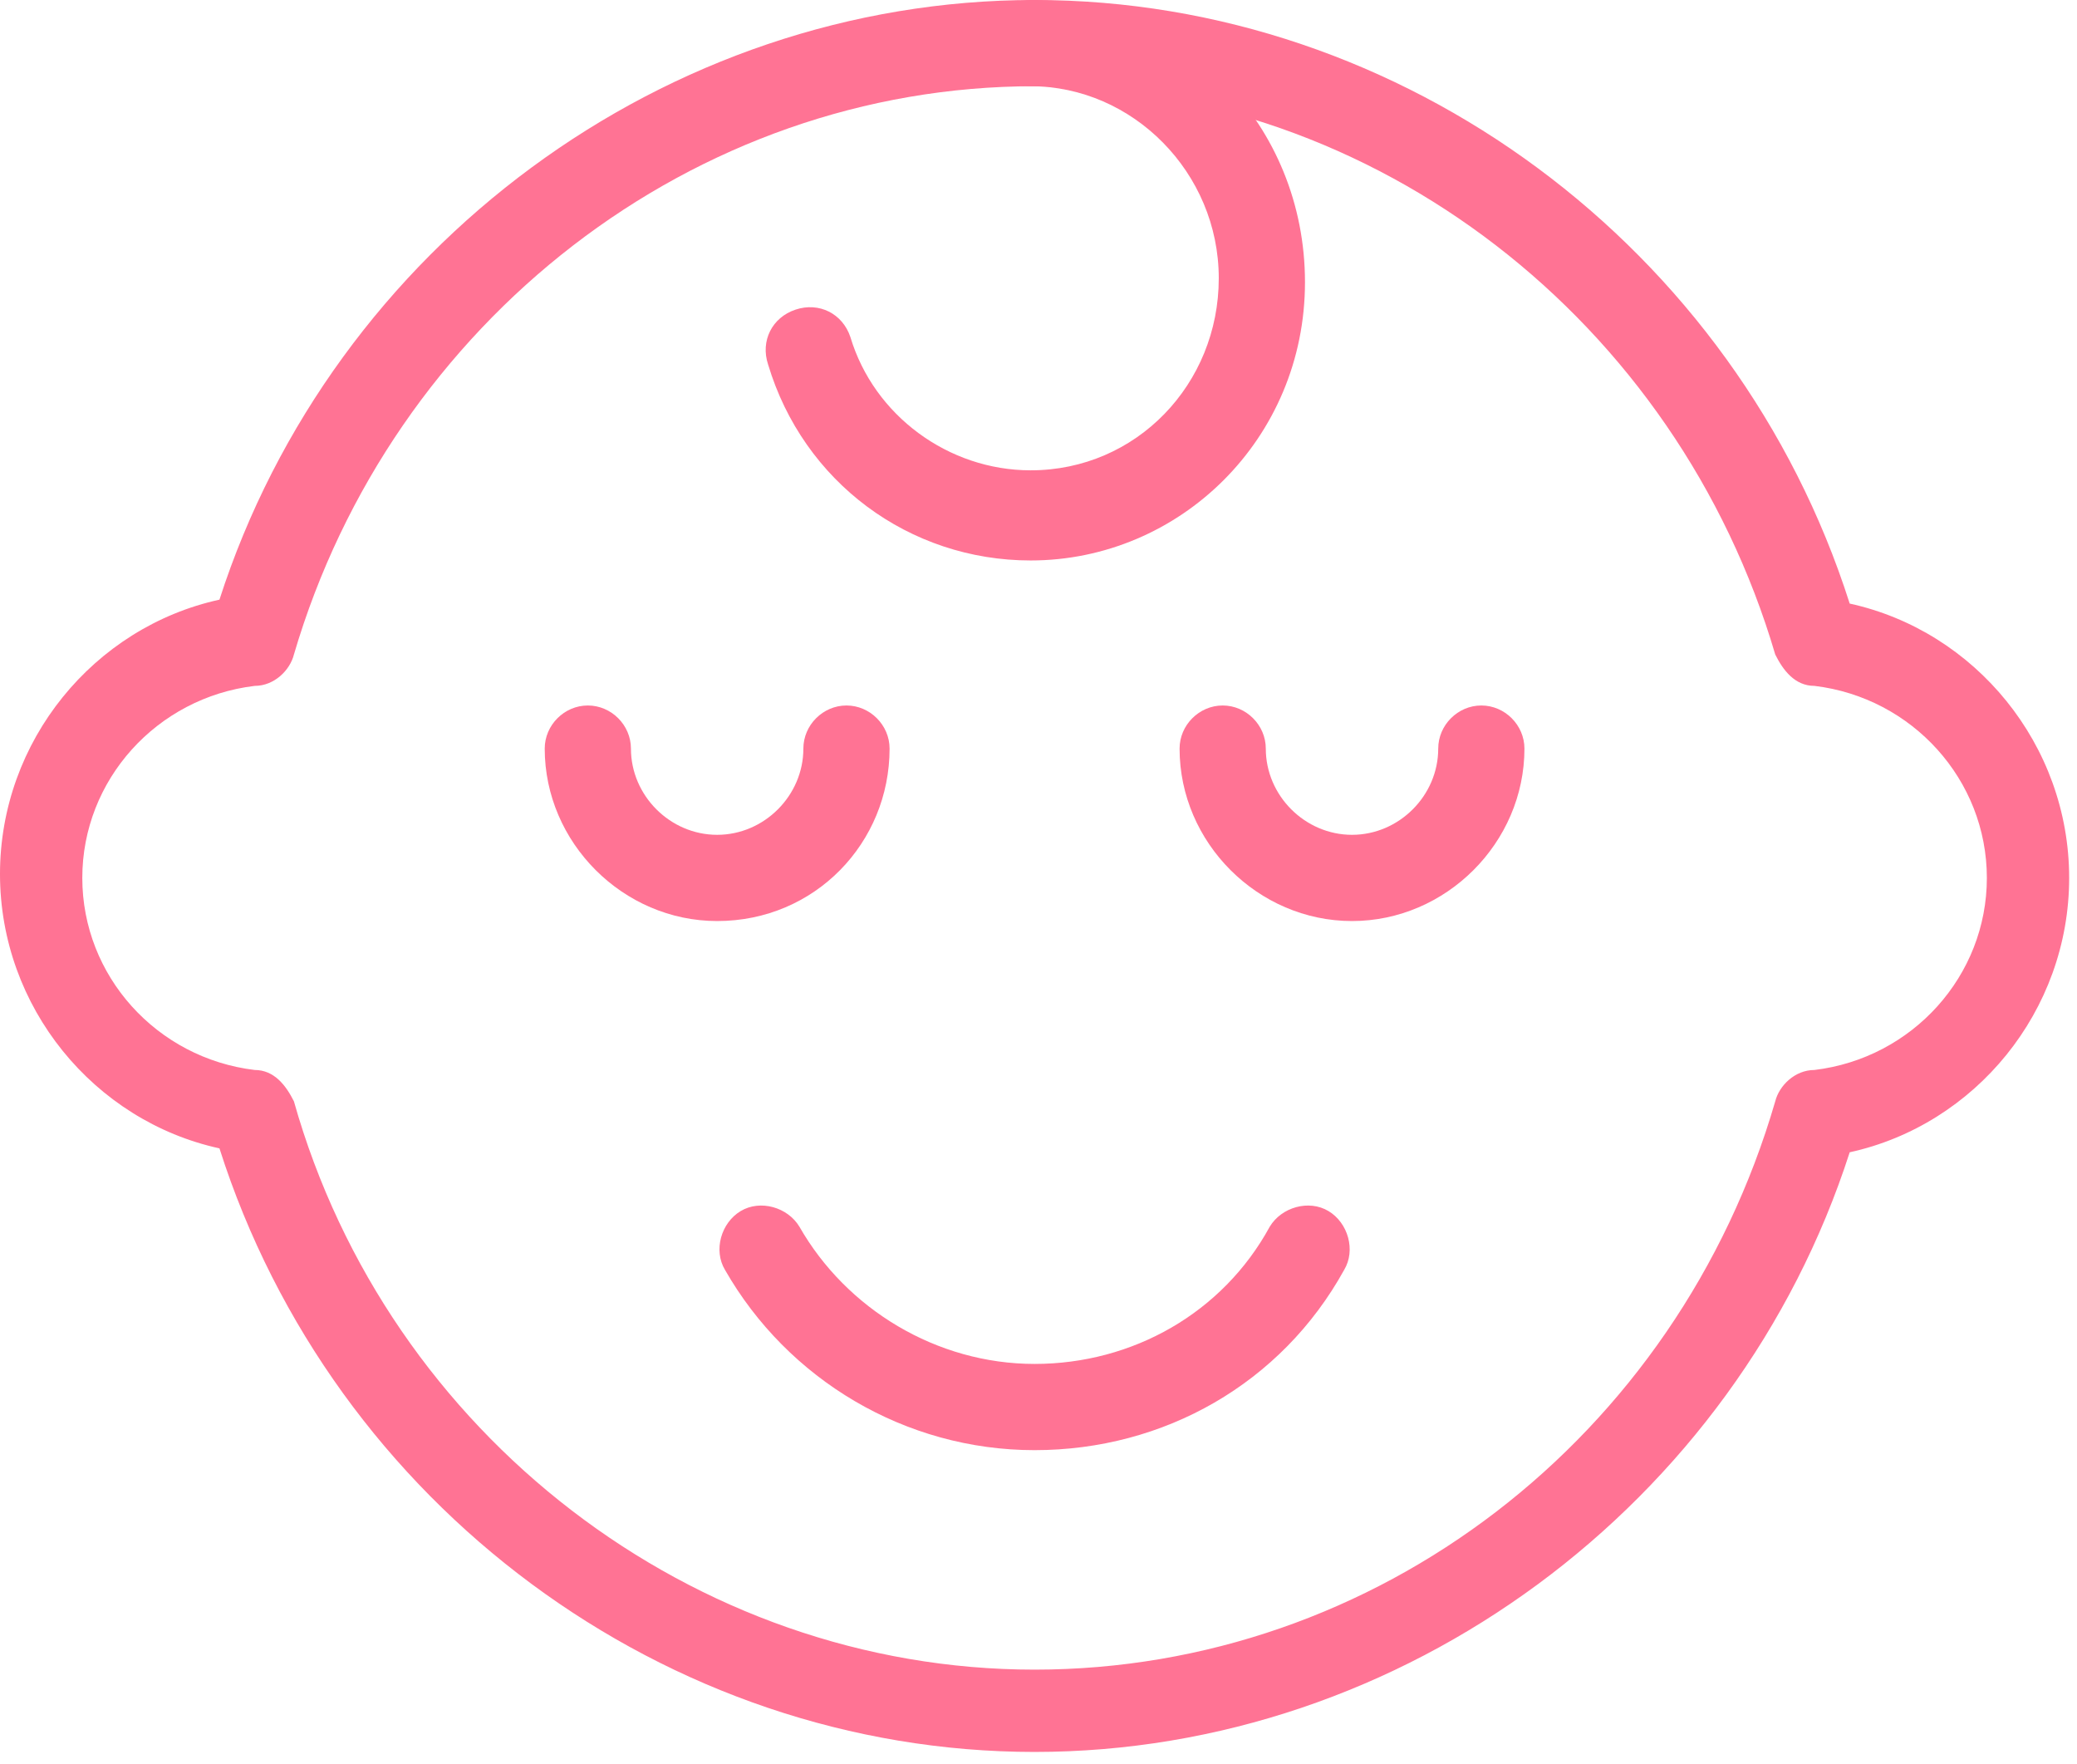
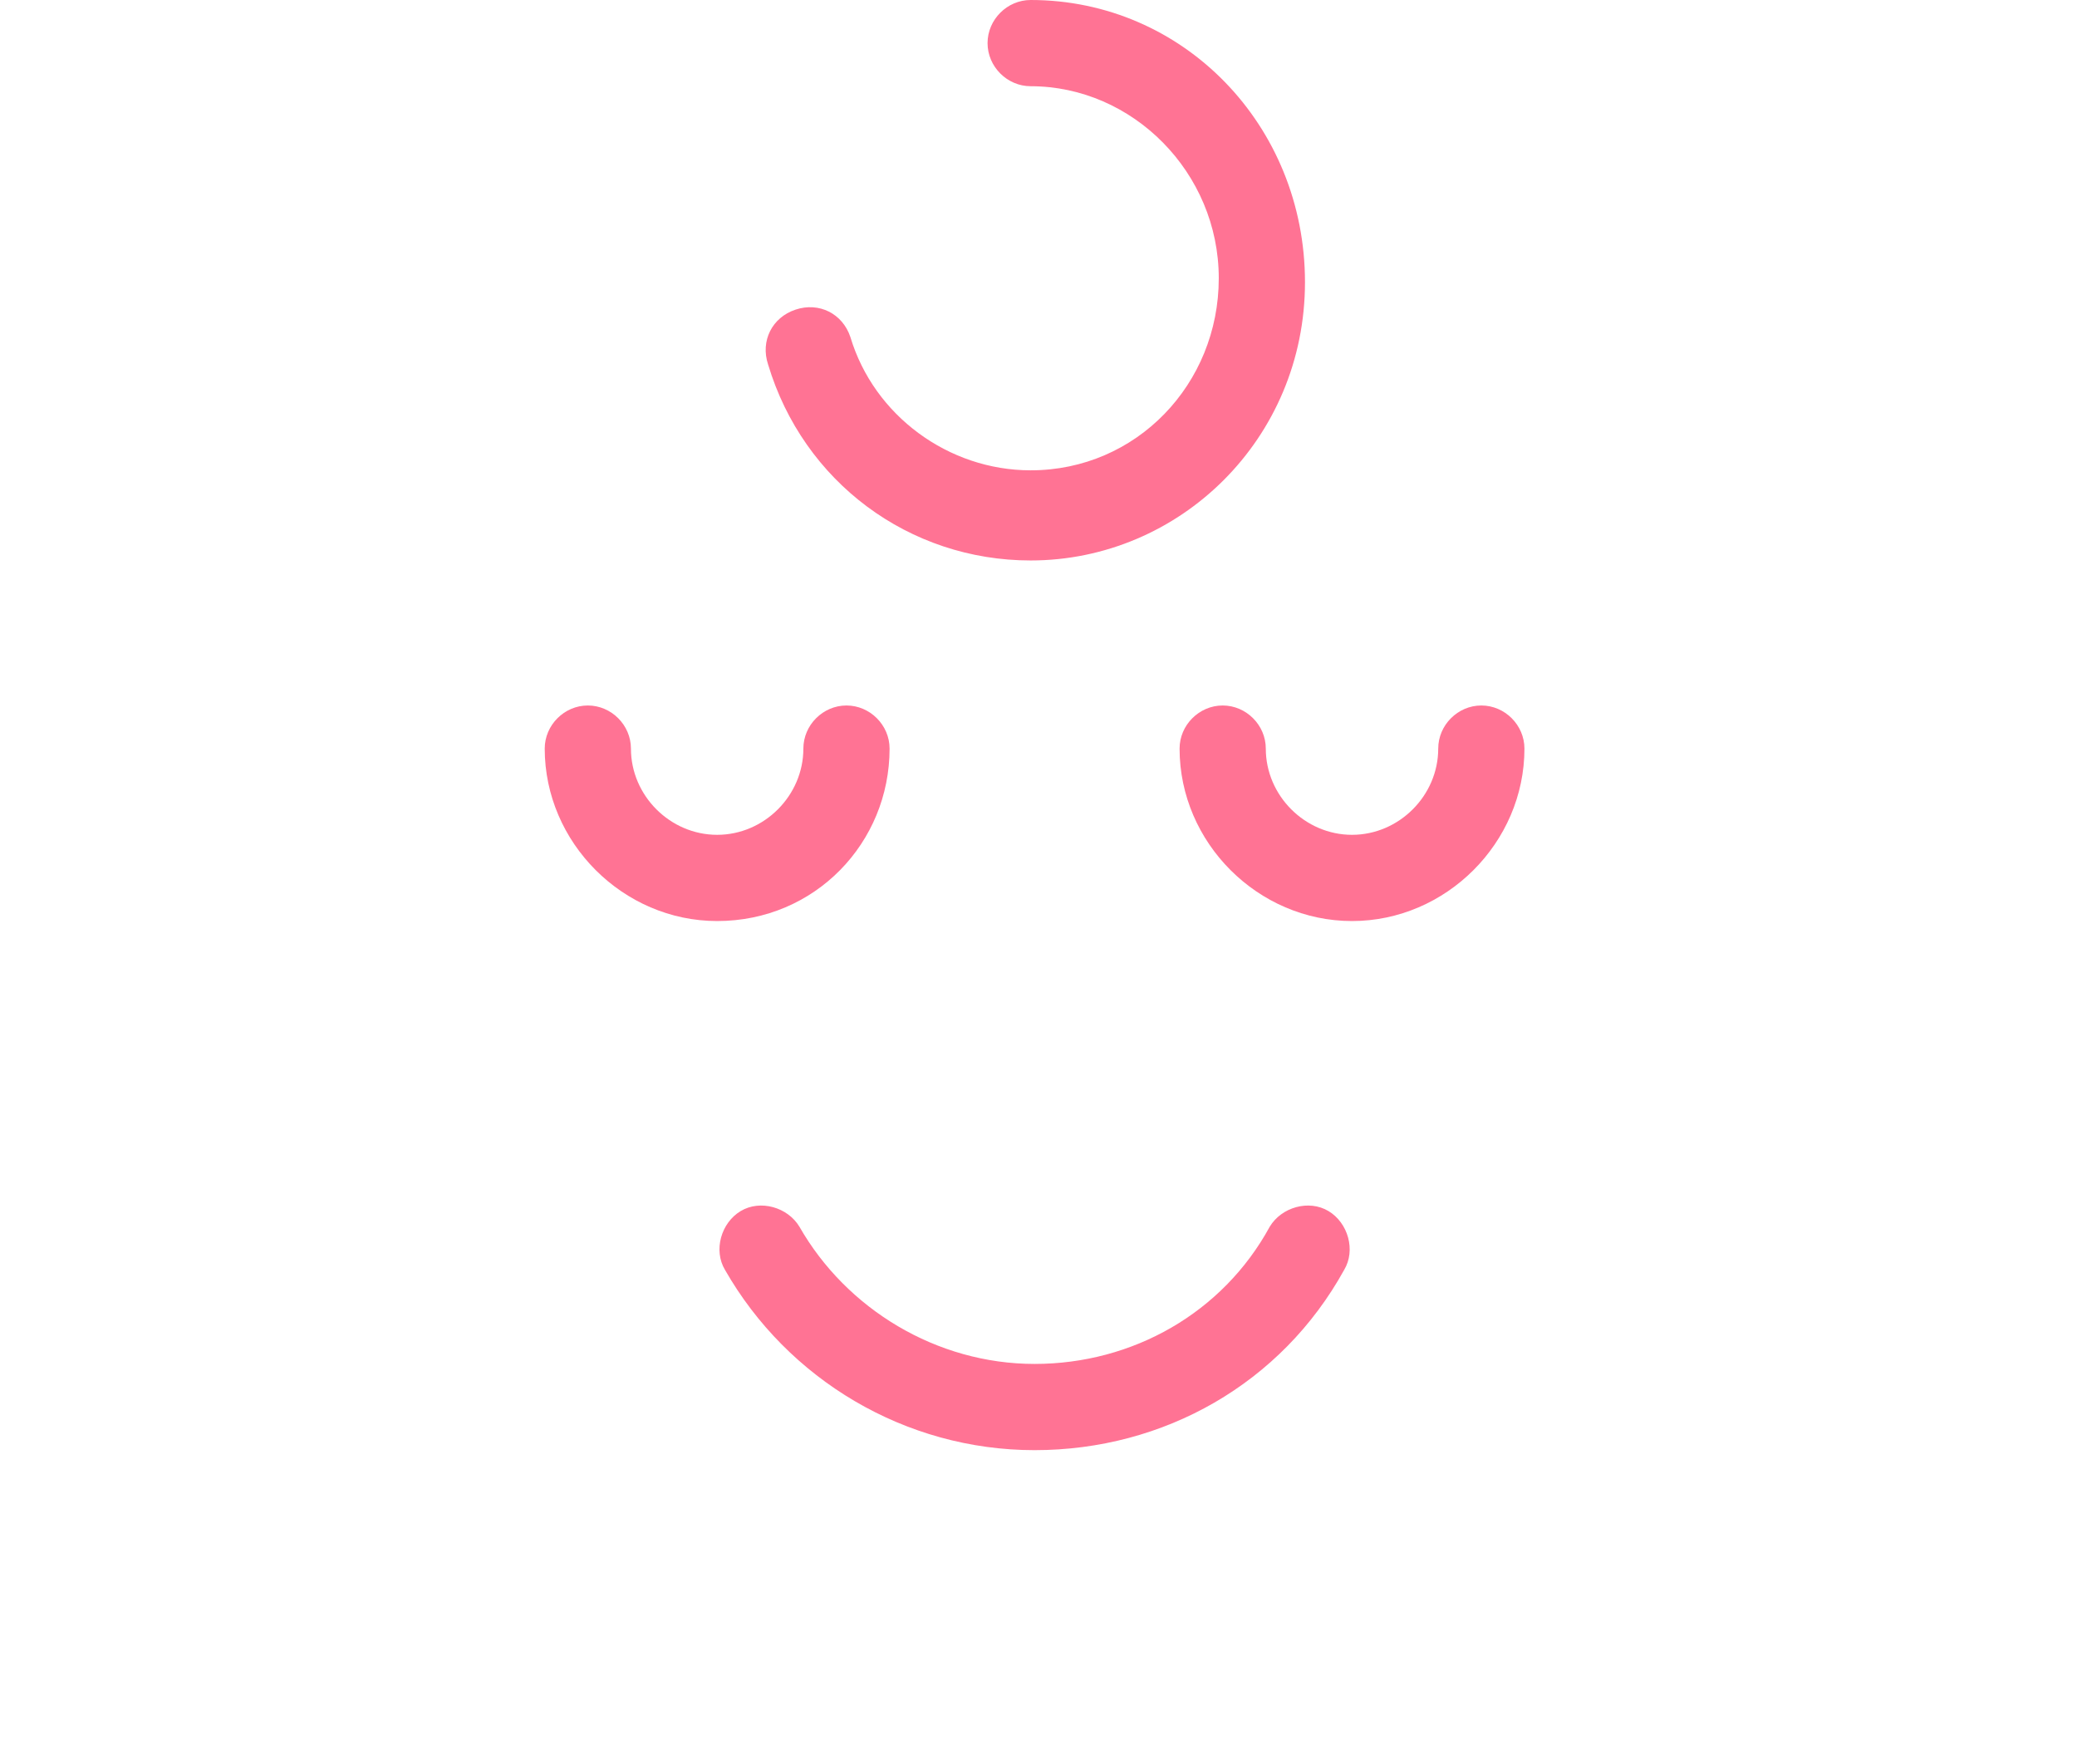
<svg xmlns="http://www.w3.org/2000/svg" fill="none" viewBox="0 0 53 45">
  <path d="M26.3 14.3c-3.1 0-5.8-2-6.7-5-.2-.6.1-1.2.7-1.4.6-.2 1.2.1 1.4.7.6 2 2.5 3.4 4.6 3.4 2.7 0 4.8-2.2 4.8-4.9s-2.2-4.9-4.8-4.9c-.6 0-1.1-.5-1.1-1.1 0-.6.5-1.1 1.1-1.1 3.9 0 7 3.2 7 7.2s-3.2 7.1-7 7.1z" fill="#FF7394" />
-   <path d="M26.4 44.7c-9.4 0-17.9-6.3-20.8-15.4-3.2-.7-5.6-3.6-5.6-7s2.4-6.3 5.6-7C8.5 6.3 17 0 26.4 0s17.9 6.3 20.8 15.4c3.2.7 5.6 3.6 5.6 7s-2.4 6.3-5.6 7c-2.9 9-11.4 15.3-20.8 15.3zm0-42.5c-8.7 0-16.4 6-18.9 14.5-.1.4-.5.8-1 .8-2.5.3-4.4 2.4-4.4 4.9 0 2.5 1.9 4.6 4.4 4.9.5 0 .8.4 1 .8 2.4 8.5 10.2 14.5 18.9 14.5s16.4-5.9 18.9-14.5c.1-.4.5-.8 1-.8 2.5-.3 4.4-2.4 4.4-4.9 0-2.5-1.9-4.6-4.4-4.9-.5 0-.8-.4-1-.8C42.8 8.2 35.1 2.2 26.4 2.2z" fill="#FF7394" />
  <path d="M18.3 23.5c-2.4 0-4.4-2-4.4-4.4 0-.6.5-1.1 1.1-1.1.6 0 1.1.5 1.1 1.1 0 1.2 1 2.2 2.2 2.2 1.2 0 2.2-1 2.2-2.2 0-.6.5-1.1 1.1-1.1.6 0 1.1.5 1.1 1.1 0 2.4-1.9 4.4-4.4 4.4zM34.5 23.5c-2.4 0-4.4-2-4.4-4.4 0-.6.5-1.1 1.1-1.1.6 0 1.1.5 1.1 1.1 0 1.2 1 2.2 2.2 2.2 1.2 0 2.2-1 2.2-2.2 0-.6.5-1.1 1.1-1.1.6 0 1.1.5 1.1 1.1 0 2.4-2 4.4-4.4 4.4zM26.4 37c-3.3 0-6.3-1.8-7.9-4.6-.3-.5-.1-1.2.4-1.5.5-.3 1.2-.1 1.5.4 1.2 2.1 3.5 3.5 6 3.5s4.8-1.3 6-3.5c.3-.5 1-.7 1.5-.4.5.3.7 1 .4 1.5-1.6 2.9-4.6 4.6-7.9 4.6z" fill="#FF7394" />
</svg>